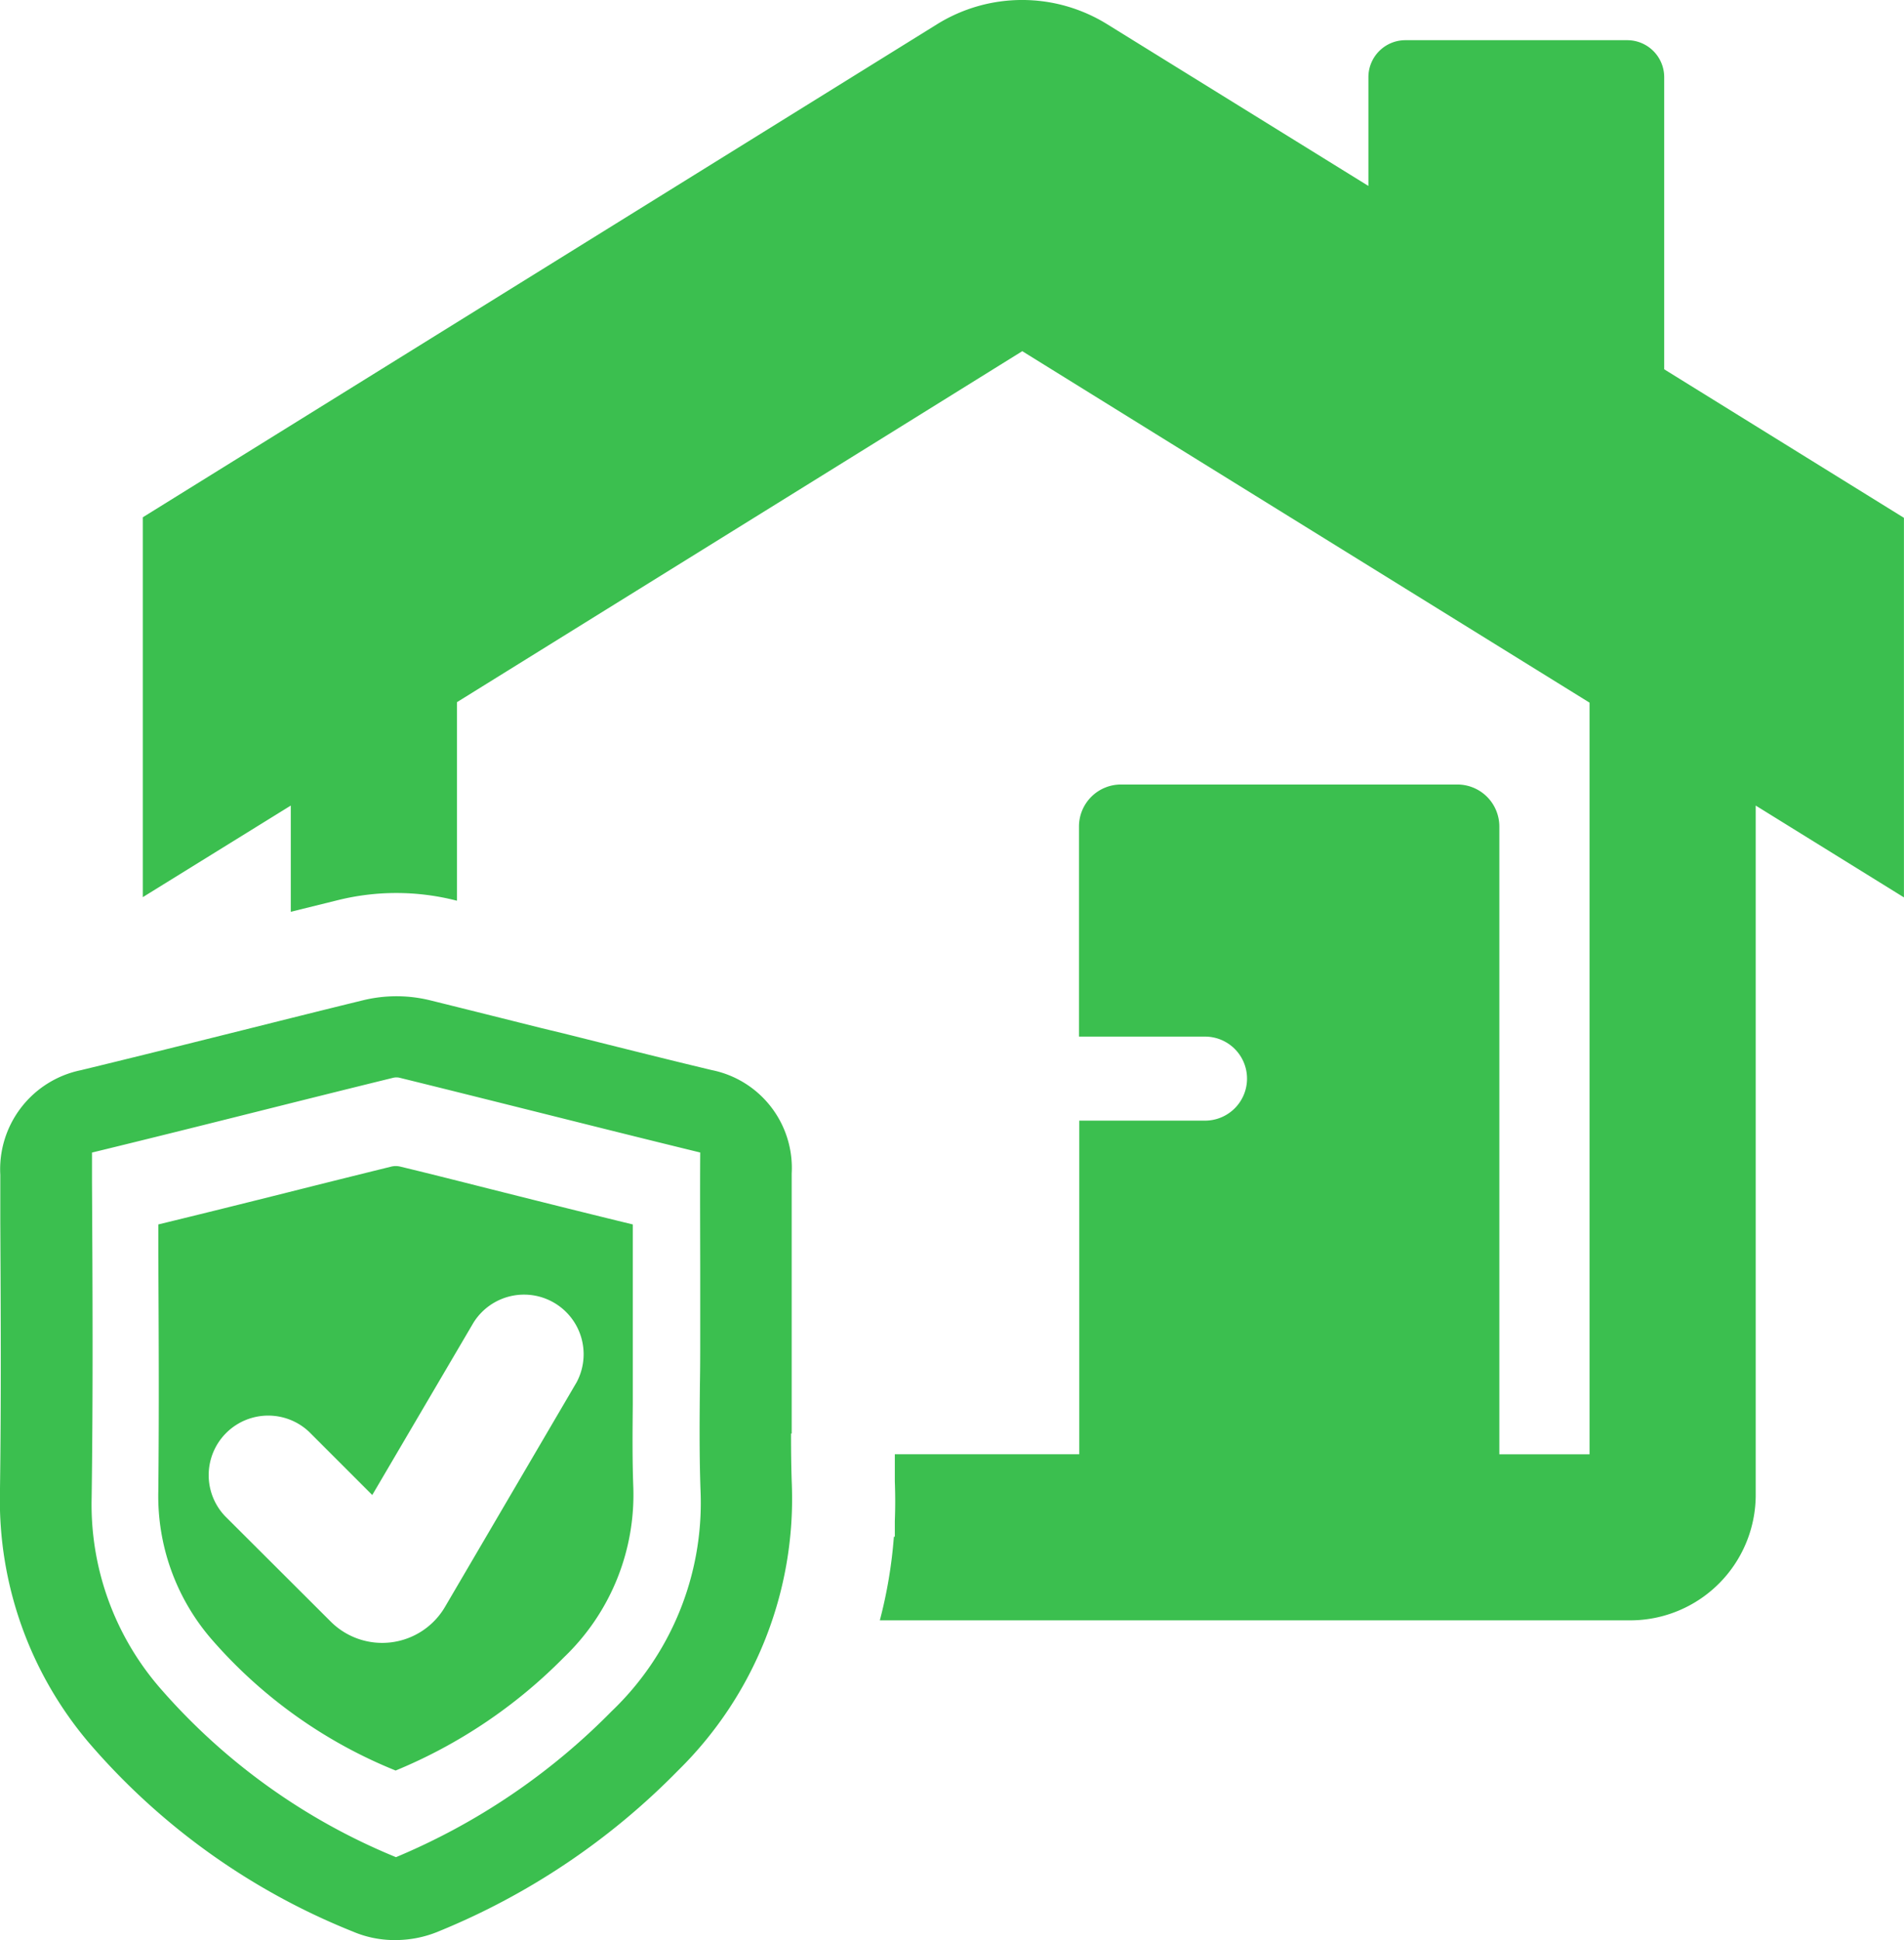
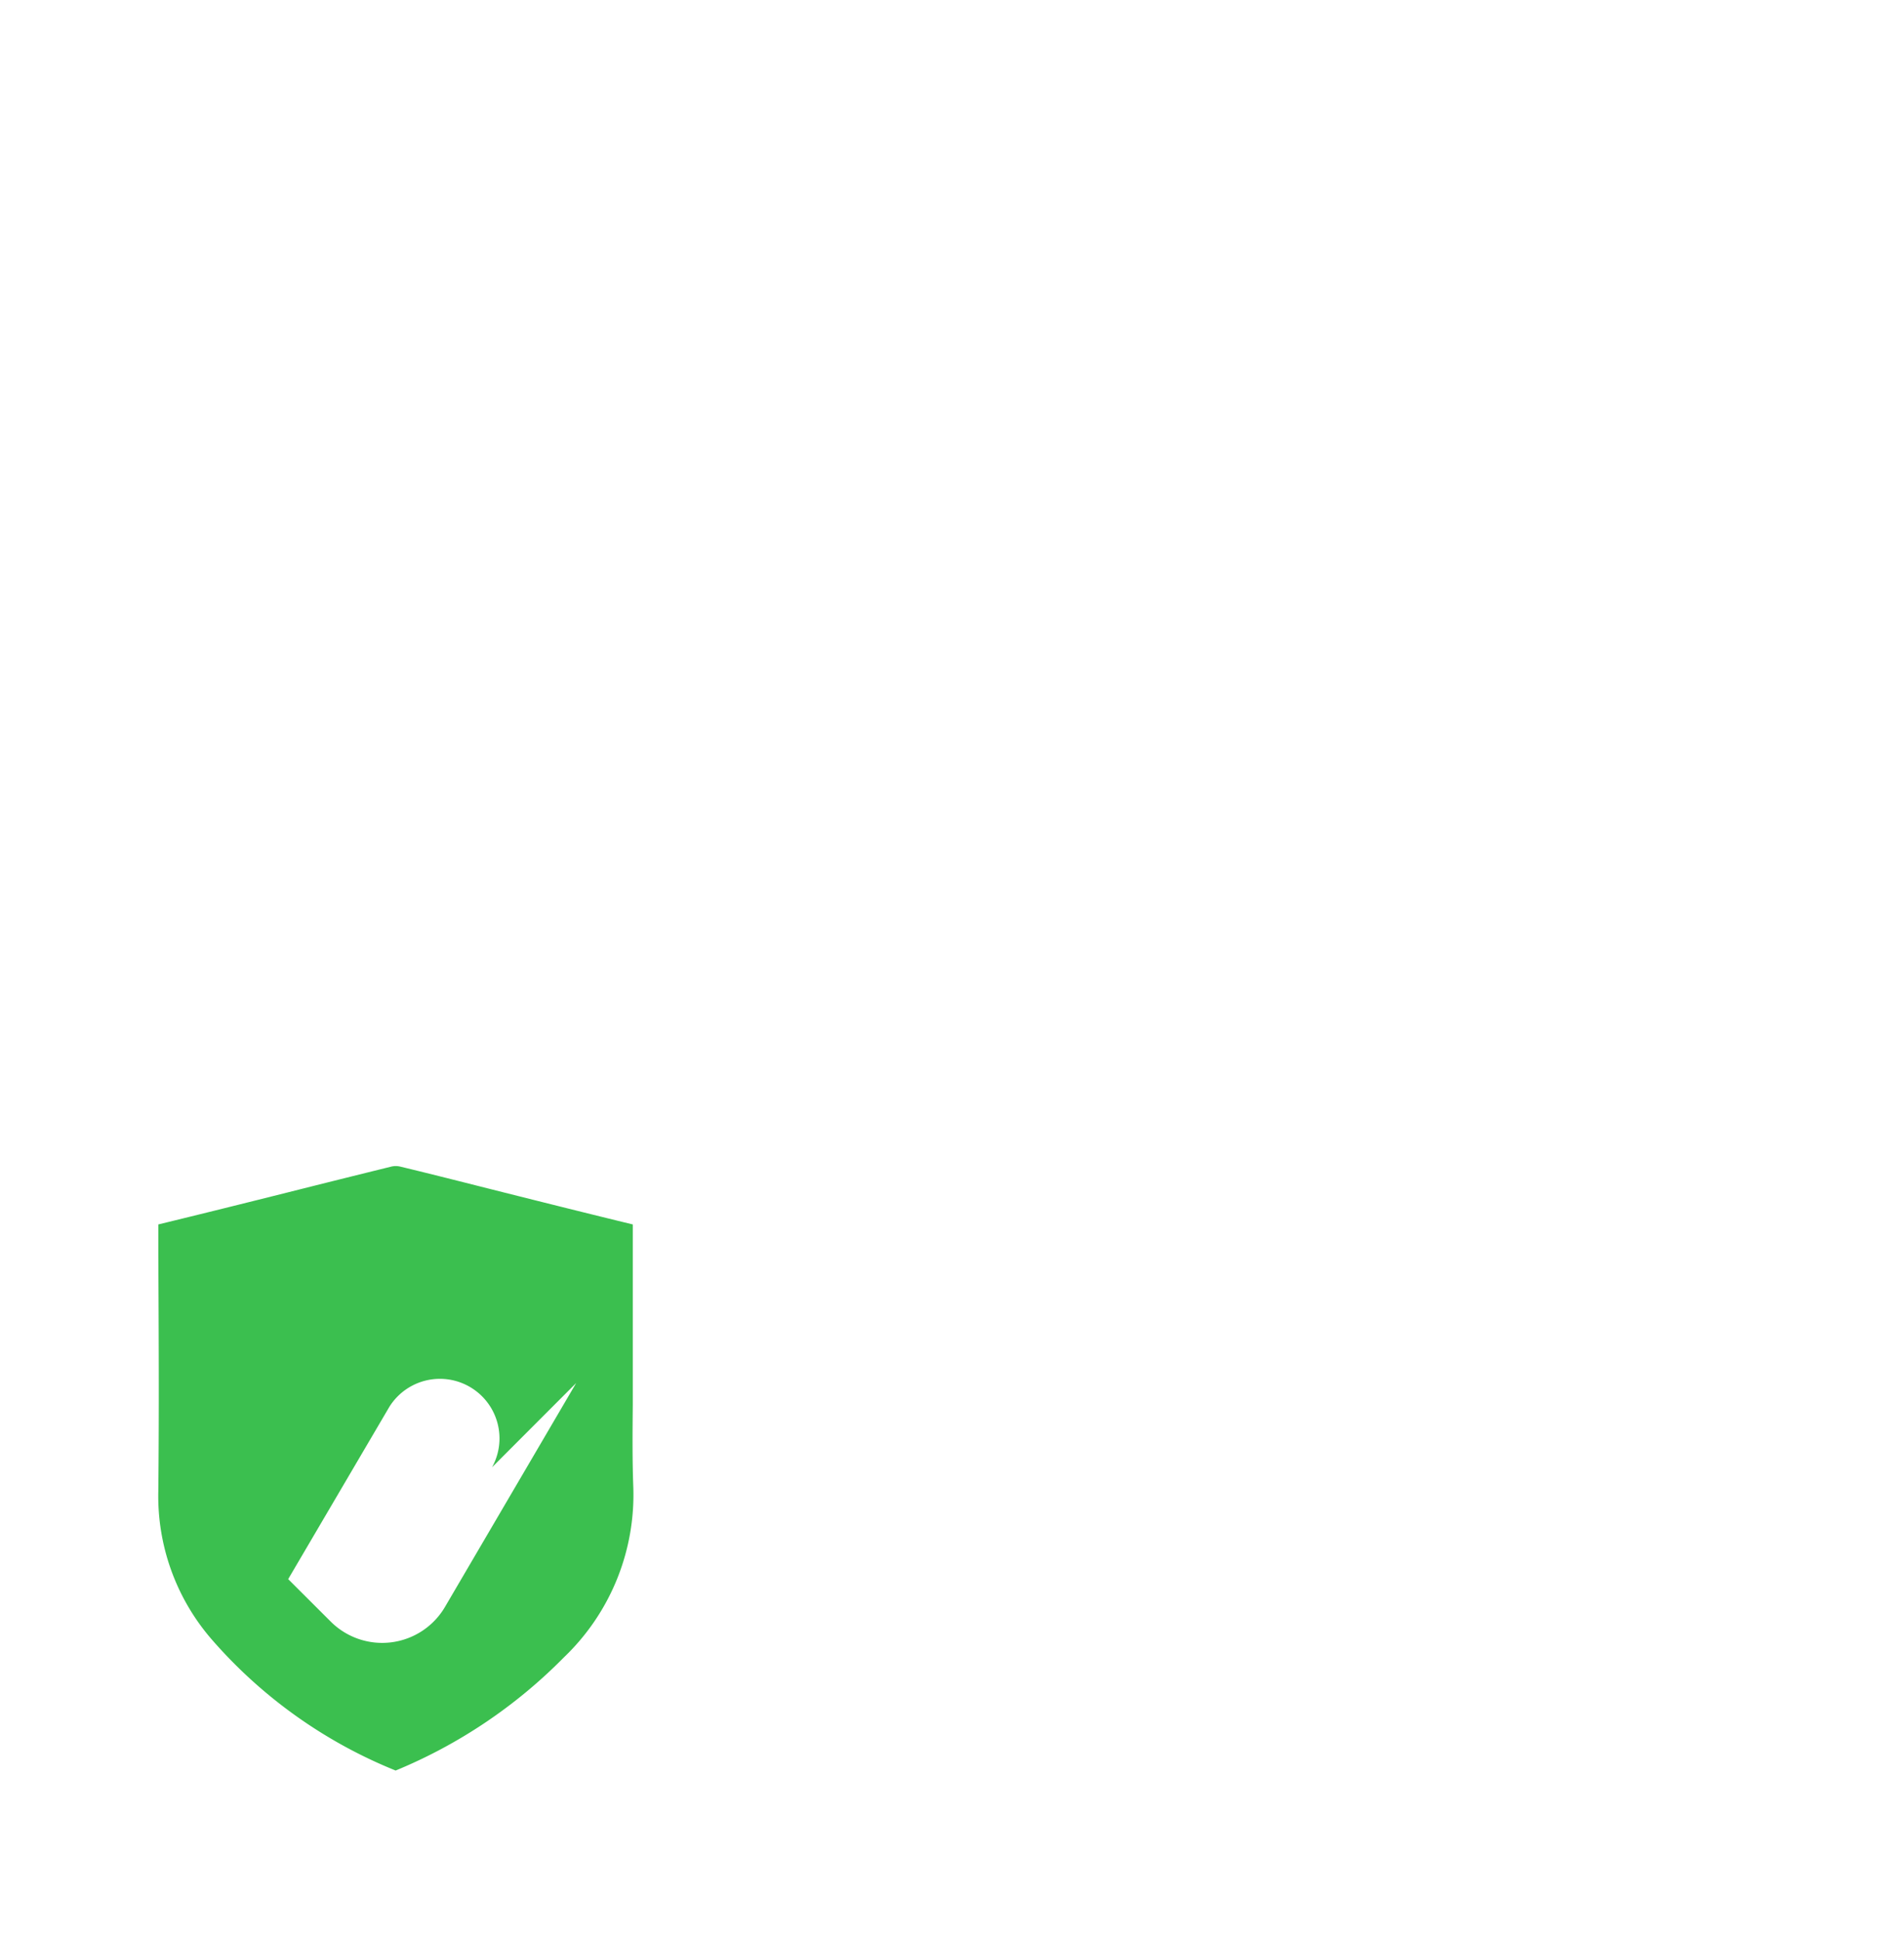
<svg xmlns="http://www.w3.org/2000/svg" width="32.268" height="32.876" viewBox="0 0 32.268 32.876">
  <g id="noun_home_insurance_1076579" data-name="noun_home insurance_1076579" transform="translate(-350.819 -51.873)">
    <g id="Groupe_12158" data-name="Groupe 12158" transform="translate(349 50.624)">
      <g id="Groupe_12156" data-name="Groupe 12156" transform="translate(4.239 1.25)">
-         <path id="Tracé_35564" data-name="Tracé 35564" d="M32.131,7.507V2.557a.627.627,0,0,0-.627-.627H27.745a.627.627,0,0,0-.627.627V4.4L22.69,1.659a2.734,2.734,0,0,0-2.881,0L6.347,10.015v6.437L8.855,14.9v1.8l.809-.2a4.109,4.109,0,0,1,1.958,0l.049.012V13.148l2.515-1.561L18.725,8.77,21.252,7.2,23.784,8.77l4.549,2.817,2.533,1.569V25.893H29.337V15.255a.712.712,0,0,0-.712-.712h-5.7a.712.712,0,0,0-.712.712v3.56h2.136a.712.712,0,0,1,0,1.424H22.218v5.653H19.092v.415l0,.047h0q.013.338,0,.671v.265h-.016a7.928,7.928,0,0,1-.238,1.417H31.556a2.128,2.128,0,0,0,2.126-2.126V14.9l2.512,1.556V10.024Z" transform="translate(-6.347 -1.25)" fill="#3bbf4f" />
-       </g>
+         </g>
      <g id="Groupe_12157" data-name="Groupe 12157" transform="translate(1.819 18.13)">
-         <path id="Tracé_35565" data-name="Tracé 35565" d="M14.892,43.651c-.018-.472-.013-.945-.009-1.4,0-.206,0-.412,0-.617v-.685c0-.573,0-1.164,0-1.75-.729-.177-1.464-.361-2.176-.54-.581-.146-1.182-.3-1.773-.442a.326.326,0,0,0-.136,0c-.58.143-1.171.29-1.742.434-.725.182-1.473.368-2.214.548l0,.491c.007,1.318.014,2.682,0,4.026a3.708,3.708,0,0,0,.892,2.5,8.189,8.189,0,0,0,3.13,2.237,8.61,8.61,0,0,0,2.854-1.92A3.811,3.811,0,0,0,14.892,43.651Zm-.968-1.765L11.7,45.681a1.234,1.234,0,0,1-1.936.248L7.974,44.143A1.009,1.009,0,0,1,9.4,42.716l1.068,1.068,1.715-2.92a1.01,1.01,0,0,1,1.741,1.023Z" transform="translate(-4.159 -35.331)" fill="#3bbf4f" />
-         <path id="Tracé_35566" data-name="Tracé 35566" d="M15.239,41.118h0c-.011-.289-.014-.584-.014-.879h.011V38.033c0-.722,0-1.468,0-2.2a1.691,1.691,0,0,0-1.356-1.754c-.837-.2-1.69-.416-2.515-.622L11,33.369c-.624-.156-1.269-.318-1.9-.474a2.393,2.393,0,0,0-1.123,0c-.7.171-1.393.345-2.04.507-.8.2-1.8.45-2.747.679a1.714,1.714,0,0,0-1.366,1.772l0,.785c.008,1.51.016,3.072-.006,4.6a6.356,6.356,0,0,0,1.5,4.231A11.552,11.552,0,0,0,7.8,48.678a1.8,1.8,0,0,0,.716.144,1.907,1.907,0,0,0,.748-.152,12.044,12.044,0,0,0,4.05-2.725A6.453,6.453,0,0,0,15.239,41.118Zm-3.053,3.825h0a11.17,11.17,0,0,1-3.656,2.474,10.629,10.629,0,0,1-4.016-2.886,4.747,4.747,0,0,1-1.142-3.2c.025-1.787.016-3.6.006-5.354l0-.5c.934-.227,1.875-.462,2.788-.691.761-.191,1.549-.388,2.324-.578a.248.248,0,0,1,.095,0c.768.189,1.55.385,2.306.574.914.229,1.856.465,2.795.694-.005.725,0,1.455,0,2.164v.925c0,.273,0,.546-.005.819-.006.609-.012,1.239.012,1.868A4.883,4.883,0,0,1,12.185,44.944Z" transform="translate(-1.819 -32.827)" fill="#3bbf4f" />
+         <path id="Tracé_35565" data-name="Tracé 35565" d="M14.892,43.651c-.018-.472-.013-.945-.009-1.4,0-.206,0-.412,0-.617v-.685c0-.573,0-1.164,0-1.75-.729-.177-1.464-.361-2.176-.54-.581-.146-1.182-.3-1.773-.442a.326.326,0,0,0-.136,0c-.58.143-1.171.29-1.742.434-.725.182-1.473.368-2.214.548l0,.491c.007,1.318.014,2.682,0,4.026a3.708,3.708,0,0,0,.892,2.5,8.189,8.189,0,0,0,3.13,2.237,8.61,8.61,0,0,0,2.854-1.92A3.811,3.811,0,0,0,14.892,43.651Zm-.968-1.765L11.7,45.681a1.234,1.234,0,0,1-1.936.248L7.974,44.143l1.068,1.068,1.715-2.92a1.01,1.01,0,0,1,1.741,1.023Z" transform="translate(-4.159 -35.331)" fill="#3bbf4f" />
      </g>
    </g>
  </g>
</svg>